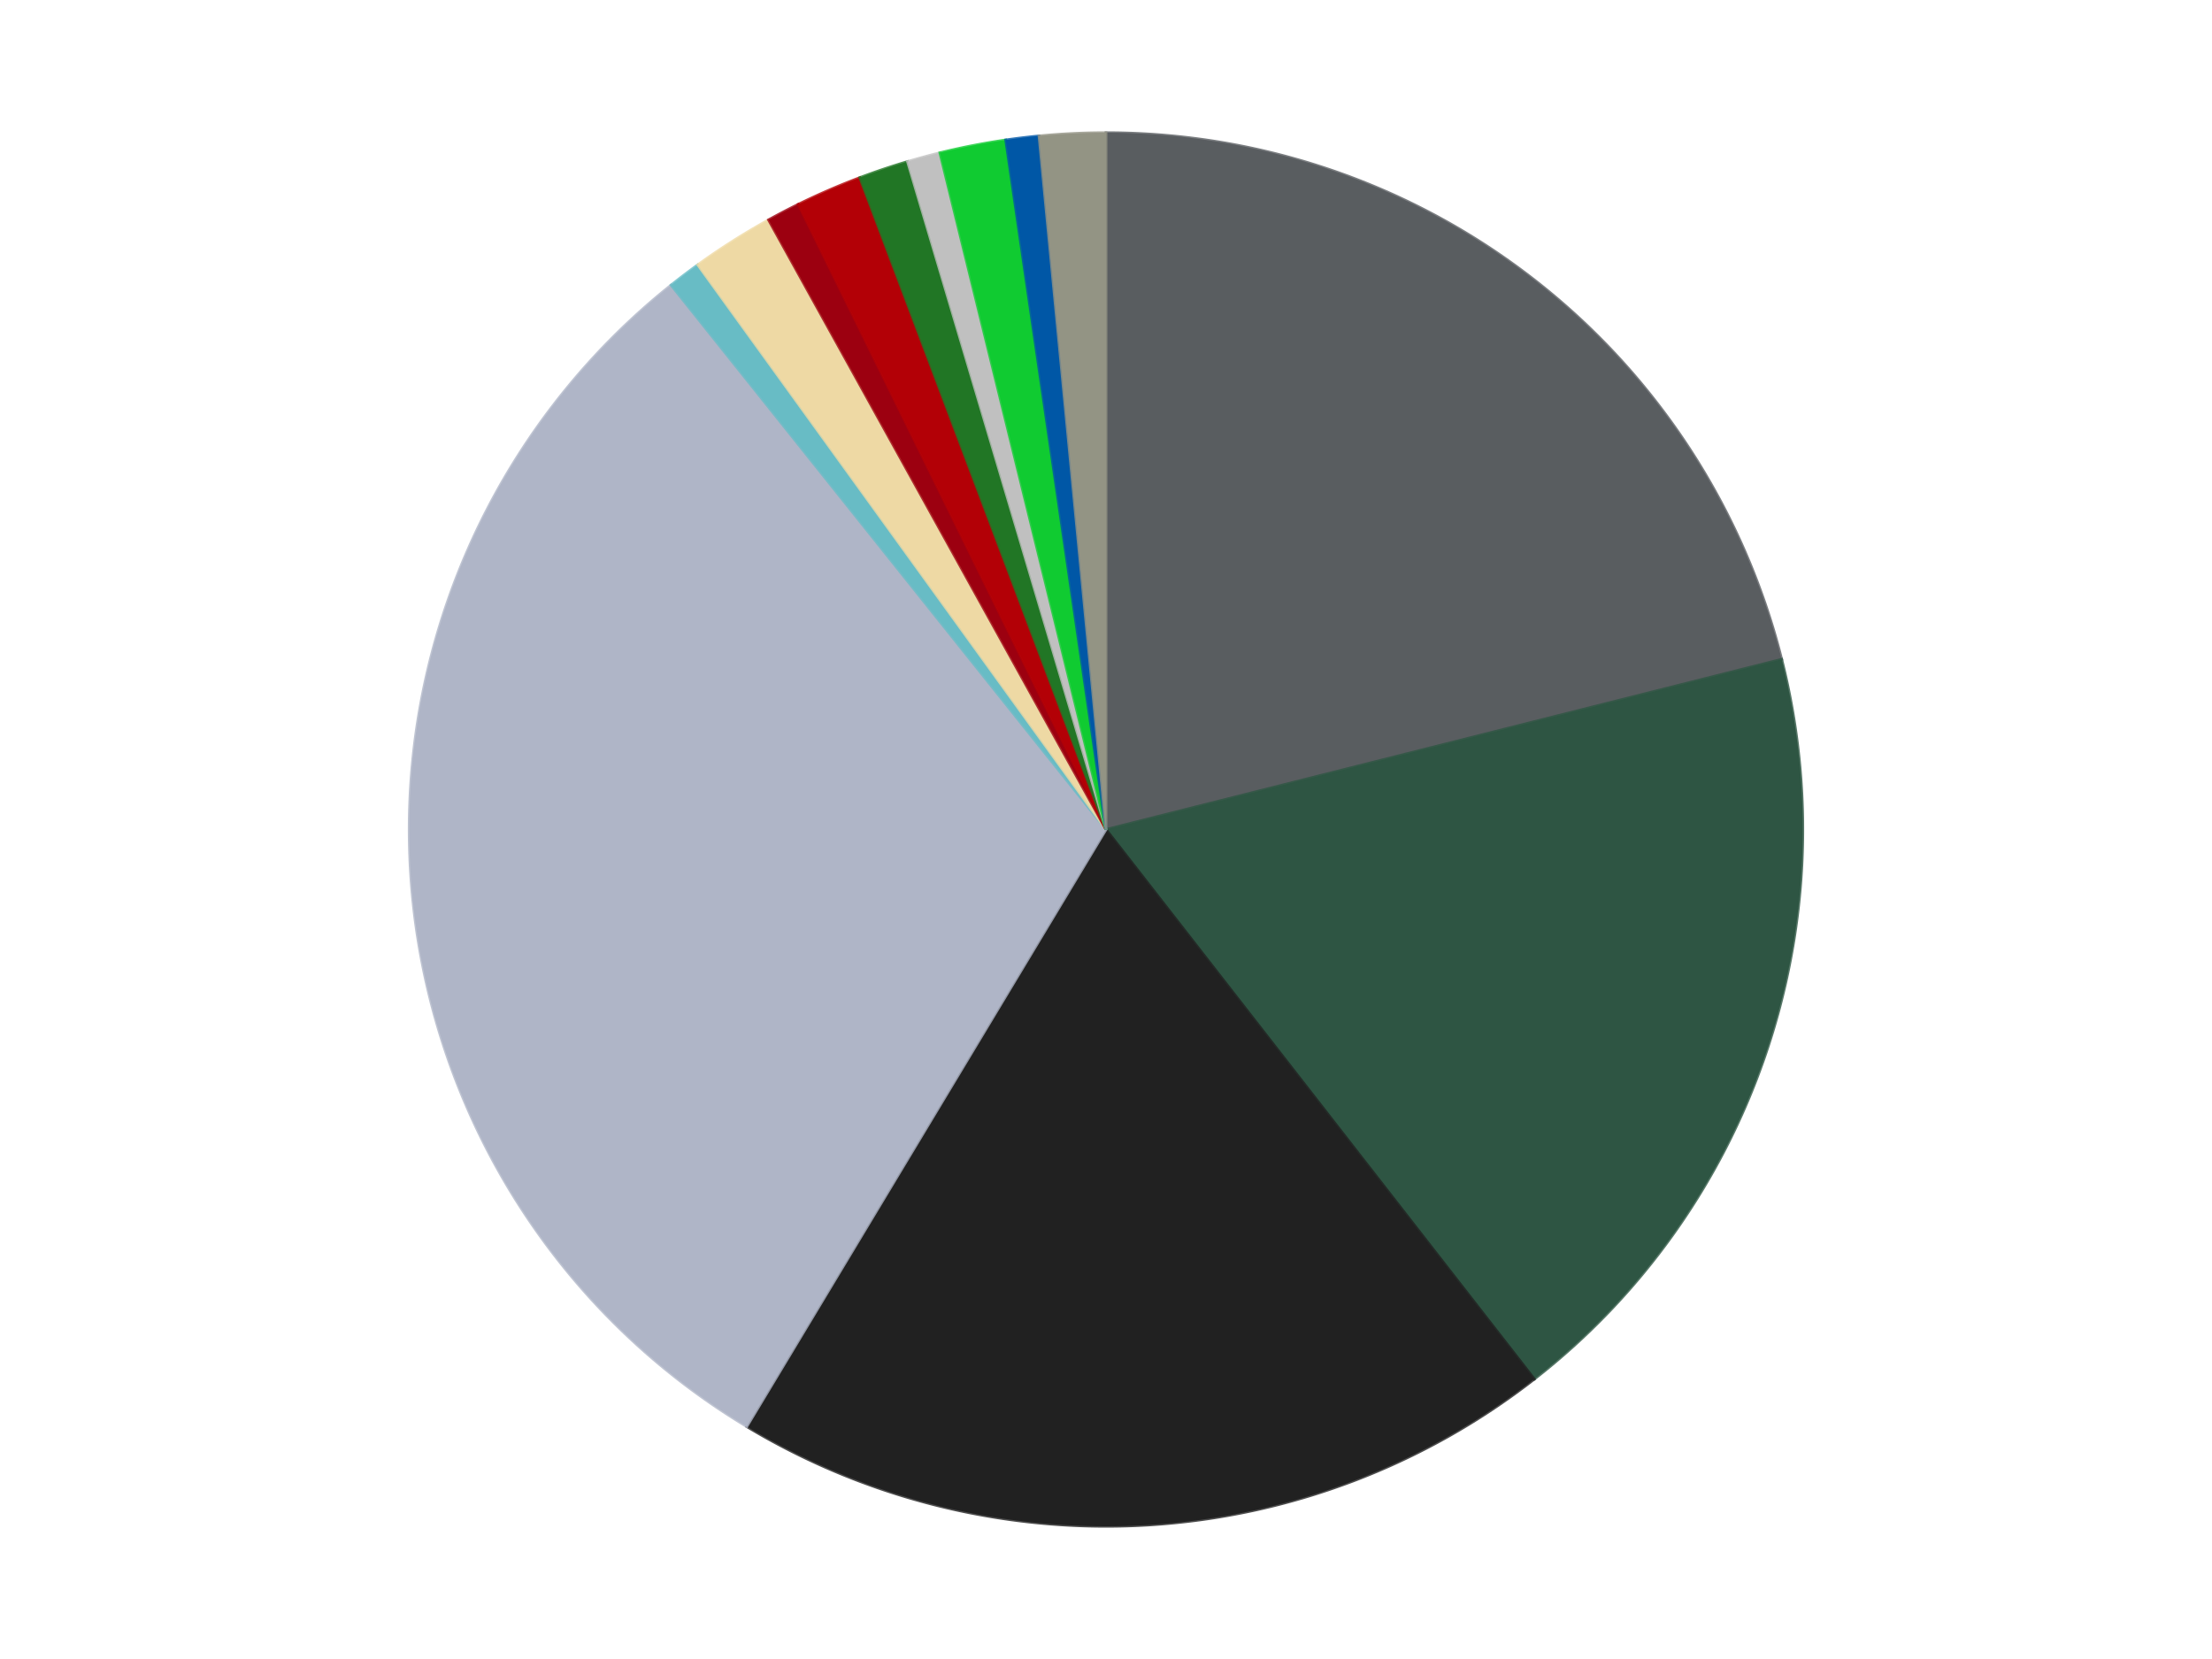
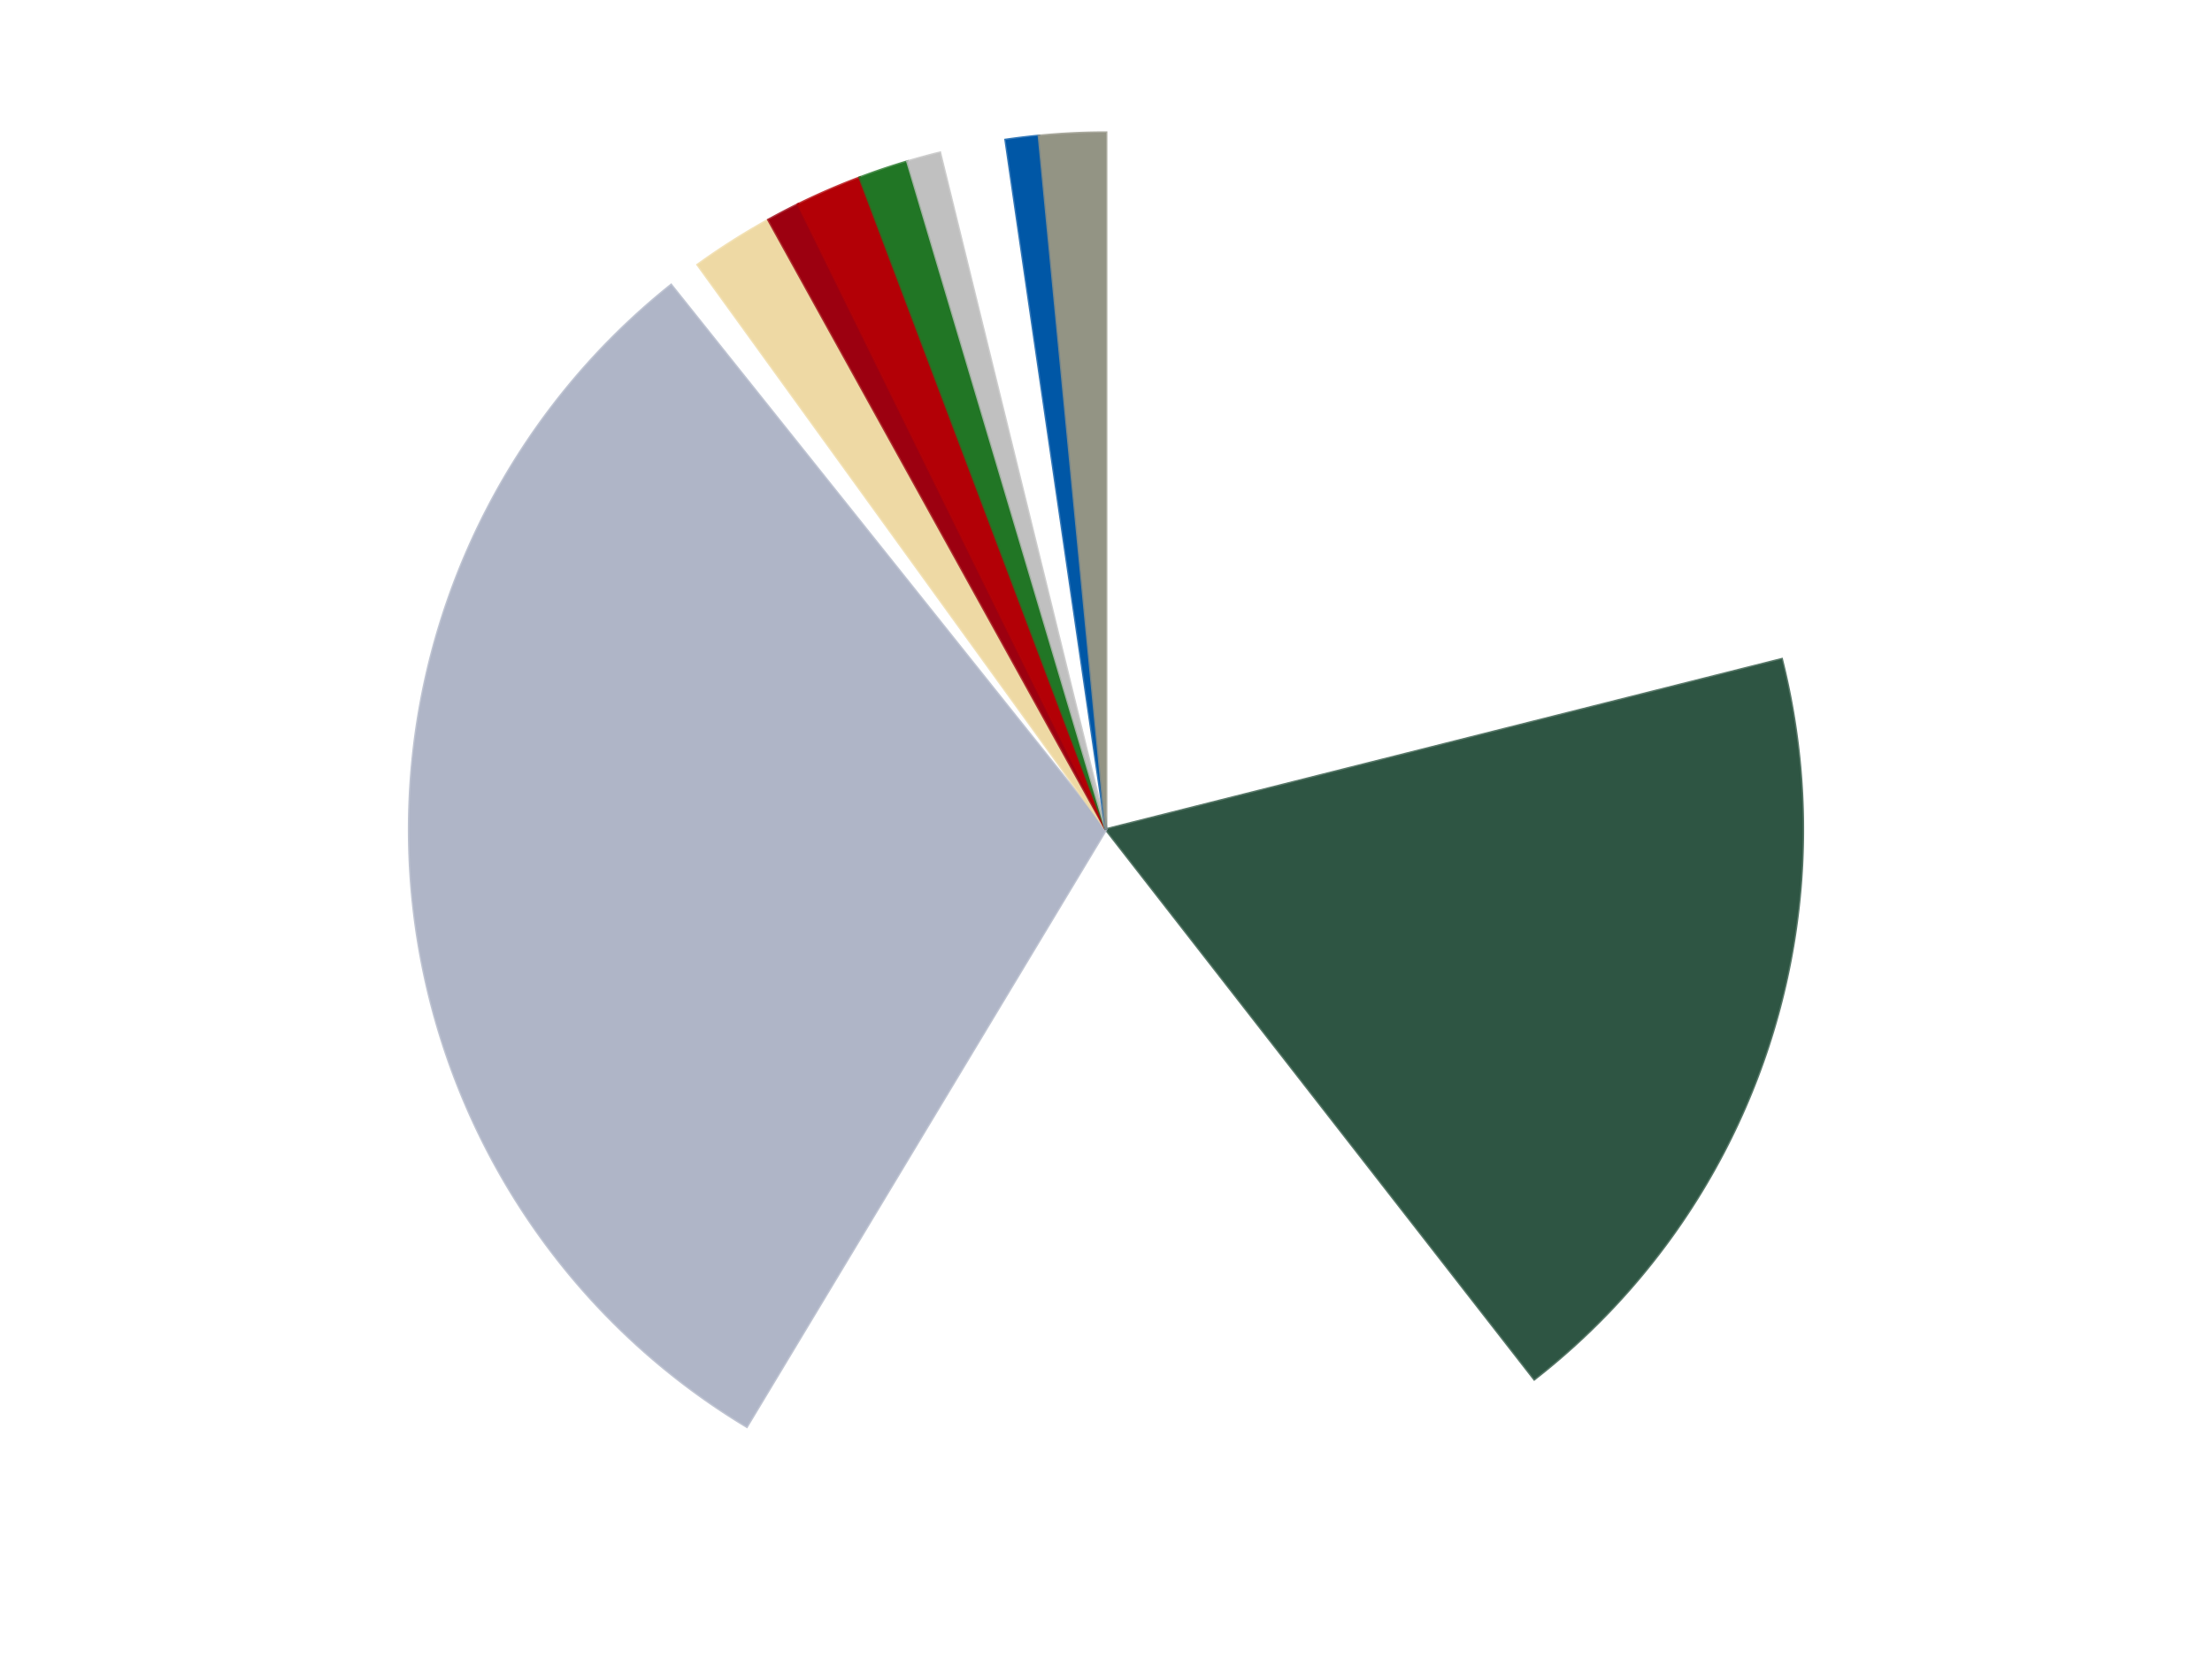
<svg xmlns="http://www.w3.org/2000/svg" xmlns:xlink="http://www.w3.org/1999/xlink" id="chart-1113a4f0-7ef8-47fb-b8fa-e32c009960b3" class="pygal-chart" viewBox="0 0 800 600">
  <defs>
    <style type="text/css">#chart-1113a4f0-7ef8-47fb-b8fa-e32c009960b3{-webkit-user-select:none;-webkit-font-smoothing:antialiased;font-family:Consolas,"Liberation Mono",Menlo,Courier,monospace}#chart-1113a4f0-7ef8-47fb-b8fa-e32c009960b3 .title{font-family:Consolas,"Liberation Mono",Menlo,Courier,monospace;font-size:16px}#chart-1113a4f0-7ef8-47fb-b8fa-e32c009960b3 .legends .legend text{font-family:Consolas,"Liberation Mono",Menlo,Courier,monospace;font-size:14px}#chart-1113a4f0-7ef8-47fb-b8fa-e32c009960b3 .axis text{font-family:Consolas,"Liberation Mono",Menlo,Courier,monospace;font-size:10px}#chart-1113a4f0-7ef8-47fb-b8fa-e32c009960b3 .axis text.major{font-family:Consolas,"Liberation Mono",Menlo,Courier,monospace;font-size:10px}#chart-1113a4f0-7ef8-47fb-b8fa-e32c009960b3 .text-overlay text.value{font-family:Consolas,"Liberation Mono",Menlo,Courier,monospace;font-size:16px}#chart-1113a4f0-7ef8-47fb-b8fa-e32c009960b3 .text-overlay text.label{font-family:Consolas,"Liberation Mono",Menlo,Courier,monospace;font-size:10px}#chart-1113a4f0-7ef8-47fb-b8fa-e32c009960b3 .tooltip{font-family:Consolas,"Liberation Mono",Menlo,Courier,monospace;font-size:14px}#chart-1113a4f0-7ef8-47fb-b8fa-e32c009960b3 text.no_data{font-family:Consolas,"Liberation Mono",Menlo,Courier,monospace;font-size:64px}
#chart-1113a4f0-7ef8-47fb-b8fa-e32c009960b3{background-color:transparent}#chart-1113a4f0-7ef8-47fb-b8fa-e32c009960b3 path,#chart-1113a4f0-7ef8-47fb-b8fa-e32c009960b3 line,#chart-1113a4f0-7ef8-47fb-b8fa-e32c009960b3 rect,#chart-1113a4f0-7ef8-47fb-b8fa-e32c009960b3 circle{-webkit-transition:150ms;-moz-transition:150ms;transition:150ms}#chart-1113a4f0-7ef8-47fb-b8fa-e32c009960b3 .graph &gt; .background{fill:transparent}#chart-1113a4f0-7ef8-47fb-b8fa-e32c009960b3 .plot &gt; .background{fill:transparent}#chart-1113a4f0-7ef8-47fb-b8fa-e32c009960b3 .graph{fill:rgba(0,0,0,.87)}#chart-1113a4f0-7ef8-47fb-b8fa-e32c009960b3 text.no_data{fill:rgba(0,0,0,1)}#chart-1113a4f0-7ef8-47fb-b8fa-e32c009960b3 .title{fill:rgba(0,0,0,1)}#chart-1113a4f0-7ef8-47fb-b8fa-e32c009960b3 .legends .legend text{fill:rgba(0,0,0,.87)}#chart-1113a4f0-7ef8-47fb-b8fa-e32c009960b3 .legends .legend:hover text{fill:rgba(0,0,0,1)}#chart-1113a4f0-7ef8-47fb-b8fa-e32c009960b3 .axis .line{stroke:rgba(0,0,0,1)}#chart-1113a4f0-7ef8-47fb-b8fa-e32c009960b3 .axis .guide.line{stroke:rgba(0,0,0,.54)}#chart-1113a4f0-7ef8-47fb-b8fa-e32c009960b3 .axis .major.line{stroke:rgba(0,0,0,.87)}#chart-1113a4f0-7ef8-47fb-b8fa-e32c009960b3 .axis text.major{fill:rgba(0,0,0,1)}#chart-1113a4f0-7ef8-47fb-b8fa-e32c009960b3 .axis.y .guides:hover .guide.line,#chart-1113a4f0-7ef8-47fb-b8fa-e32c009960b3 .line-graph .axis.x .guides:hover .guide.line,#chart-1113a4f0-7ef8-47fb-b8fa-e32c009960b3 .stackedline-graph .axis.x .guides:hover .guide.line,#chart-1113a4f0-7ef8-47fb-b8fa-e32c009960b3 .xy-graph .axis.x .guides:hover .guide.line{stroke:rgba(0,0,0,1)}#chart-1113a4f0-7ef8-47fb-b8fa-e32c009960b3 .axis .guides:hover text{fill:rgba(0,0,0,1)}#chart-1113a4f0-7ef8-47fb-b8fa-e32c009960b3 .reactive{fill-opacity:1.0;stroke-opacity:.8;stroke-width:1}#chart-1113a4f0-7ef8-47fb-b8fa-e32c009960b3 .ci{stroke:rgba(0,0,0,.87)}#chart-1113a4f0-7ef8-47fb-b8fa-e32c009960b3 .reactive.active,#chart-1113a4f0-7ef8-47fb-b8fa-e32c009960b3 .active .reactive{fill-opacity:0.6;stroke-opacity:.9;stroke-width:4}#chart-1113a4f0-7ef8-47fb-b8fa-e32c009960b3 .ci .reactive.active{stroke-width:1.5}#chart-1113a4f0-7ef8-47fb-b8fa-e32c009960b3 .series text{fill:rgba(0,0,0,1)}#chart-1113a4f0-7ef8-47fb-b8fa-e32c009960b3 .tooltip rect{fill:transparent;stroke:rgba(0,0,0,1);-webkit-transition:opacity 150ms;-moz-transition:opacity 150ms;transition:opacity 150ms}#chart-1113a4f0-7ef8-47fb-b8fa-e32c009960b3 .tooltip .label{fill:rgba(0,0,0,.87)}#chart-1113a4f0-7ef8-47fb-b8fa-e32c009960b3 .tooltip .label{fill:rgba(0,0,0,.87)}#chart-1113a4f0-7ef8-47fb-b8fa-e32c009960b3 .tooltip .legend{font-size:.8em;fill:rgba(0,0,0,.54)}#chart-1113a4f0-7ef8-47fb-b8fa-e32c009960b3 .tooltip .x_label{font-size:.6em;fill:rgba(0,0,0,1)}#chart-1113a4f0-7ef8-47fb-b8fa-e32c009960b3 .tooltip .xlink{font-size:.5em;text-decoration:underline}#chart-1113a4f0-7ef8-47fb-b8fa-e32c009960b3 .tooltip .value{font-size:1.5em}#chart-1113a4f0-7ef8-47fb-b8fa-e32c009960b3 .bound{font-size:.5em}#chart-1113a4f0-7ef8-47fb-b8fa-e32c009960b3 .max-value{font-size:.75em;fill:rgba(0,0,0,.54)}#chart-1113a4f0-7ef8-47fb-b8fa-e32c009960b3 .map-element{fill:transparent;stroke:rgba(0,0,0,.54) !important}#chart-1113a4f0-7ef8-47fb-b8fa-e32c009960b3 .map-element .reactive{fill-opacity:inherit;stroke-opacity:inherit}#chart-1113a4f0-7ef8-47fb-b8fa-e32c009960b3 .color-0,#chart-1113a4f0-7ef8-47fb-b8fa-e32c009960b3 .color-0 a:visited{stroke:#F44336;fill:#F44336}#chart-1113a4f0-7ef8-47fb-b8fa-e32c009960b3 .color-1,#chart-1113a4f0-7ef8-47fb-b8fa-e32c009960b3 .color-1 a:visited{stroke:#3F51B5;fill:#3F51B5}#chart-1113a4f0-7ef8-47fb-b8fa-e32c009960b3 .color-2,#chart-1113a4f0-7ef8-47fb-b8fa-e32c009960b3 .color-2 a:visited{stroke:#009688;fill:#009688}#chart-1113a4f0-7ef8-47fb-b8fa-e32c009960b3 .color-3,#chart-1113a4f0-7ef8-47fb-b8fa-e32c009960b3 .color-3 a:visited{stroke:#FFC107;fill:#FFC107}#chart-1113a4f0-7ef8-47fb-b8fa-e32c009960b3 .color-4,#chart-1113a4f0-7ef8-47fb-b8fa-e32c009960b3 .color-4 a:visited{stroke:#FF5722;fill:#FF5722}#chart-1113a4f0-7ef8-47fb-b8fa-e32c009960b3 .color-5,#chart-1113a4f0-7ef8-47fb-b8fa-e32c009960b3 .color-5 a:visited{stroke:#9C27B0;fill:#9C27B0}#chart-1113a4f0-7ef8-47fb-b8fa-e32c009960b3 .color-6,#chart-1113a4f0-7ef8-47fb-b8fa-e32c009960b3 .color-6 a:visited{stroke:#03A9F4;fill:#03A9F4}#chart-1113a4f0-7ef8-47fb-b8fa-e32c009960b3 .color-7,#chart-1113a4f0-7ef8-47fb-b8fa-e32c009960b3 .color-7 a:visited{stroke:#8BC34A;fill:#8BC34A}#chart-1113a4f0-7ef8-47fb-b8fa-e32c009960b3 .color-8,#chart-1113a4f0-7ef8-47fb-b8fa-e32c009960b3 .color-8 a:visited{stroke:#FF9800;fill:#FF9800}#chart-1113a4f0-7ef8-47fb-b8fa-e32c009960b3 .color-9,#chart-1113a4f0-7ef8-47fb-b8fa-e32c009960b3 .color-9 a:visited{stroke:#E91E63;fill:#E91E63}#chart-1113a4f0-7ef8-47fb-b8fa-e32c009960b3 .color-10,#chart-1113a4f0-7ef8-47fb-b8fa-e32c009960b3 .color-10 a:visited{stroke:#2196F3;fill:#2196F3}#chart-1113a4f0-7ef8-47fb-b8fa-e32c009960b3 .color-11,#chart-1113a4f0-7ef8-47fb-b8fa-e32c009960b3 .color-11 a:visited{stroke:#4CAF50;fill:#4CAF50}#chart-1113a4f0-7ef8-47fb-b8fa-e32c009960b3 .color-12,#chart-1113a4f0-7ef8-47fb-b8fa-e32c009960b3 .color-12 a:visited{stroke:#FFEB3B;fill:#FFEB3B}#chart-1113a4f0-7ef8-47fb-b8fa-e32c009960b3 .text-overlay .color-0 text{fill:black}#chart-1113a4f0-7ef8-47fb-b8fa-e32c009960b3 .text-overlay .color-1 text{fill:black}#chart-1113a4f0-7ef8-47fb-b8fa-e32c009960b3 .text-overlay .color-2 text{fill:black}#chart-1113a4f0-7ef8-47fb-b8fa-e32c009960b3 .text-overlay .color-3 text{fill:black}#chart-1113a4f0-7ef8-47fb-b8fa-e32c009960b3 .text-overlay .color-4 text{fill:black}#chart-1113a4f0-7ef8-47fb-b8fa-e32c009960b3 .text-overlay .color-5 text{fill:black}#chart-1113a4f0-7ef8-47fb-b8fa-e32c009960b3 .text-overlay .color-6 text{fill:black}#chart-1113a4f0-7ef8-47fb-b8fa-e32c009960b3 .text-overlay .color-7 text{fill:black}#chart-1113a4f0-7ef8-47fb-b8fa-e32c009960b3 .text-overlay .color-8 text{fill:black}#chart-1113a4f0-7ef8-47fb-b8fa-e32c009960b3 .text-overlay .color-9 text{fill:black}#chart-1113a4f0-7ef8-47fb-b8fa-e32c009960b3 .text-overlay .color-10 text{fill:black}#chart-1113a4f0-7ef8-47fb-b8fa-e32c009960b3 .text-overlay .color-11 text{fill:black}#chart-1113a4f0-7ef8-47fb-b8fa-e32c009960b3 .text-overlay .color-12 text{fill:black}
#chart-1113a4f0-7ef8-47fb-b8fa-e32c009960b3 text.no_data{text-anchor:middle}#chart-1113a4f0-7ef8-47fb-b8fa-e32c009960b3 .guide.line{fill:none}#chart-1113a4f0-7ef8-47fb-b8fa-e32c009960b3 .centered{text-anchor:middle}#chart-1113a4f0-7ef8-47fb-b8fa-e32c009960b3 .title{text-anchor:middle}#chart-1113a4f0-7ef8-47fb-b8fa-e32c009960b3 .legends .legend text{fill-opacity:1}#chart-1113a4f0-7ef8-47fb-b8fa-e32c009960b3 .axis.x text{text-anchor:middle}#chart-1113a4f0-7ef8-47fb-b8fa-e32c009960b3 .axis.x:not(.web) text[transform]{text-anchor:start}#chart-1113a4f0-7ef8-47fb-b8fa-e32c009960b3 .axis.x:not(.web) text[transform].backwards{text-anchor:end}#chart-1113a4f0-7ef8-47fb-b8fa-e32c009960b3 .axis.y text{text-anchor:end}#chart-1113a4f0-7ef8-47fb-b8fa-e32c009960b3 .axis.y text[transform].backwards{text-anchor:start}#chart-1113a4f0-7ef8-47fb-b8fa-e32c009960b3 .axis.y2 text{text-anchor:start}#chart-1113a4f0-7ef8-47fb-b8fa-e32c009960b3 .axis.y2 text[transform].backwards{text-anchor:end}#chart-1113a4f0-7ef8-47fb-b8fa-e32c009960b3 .axis .guide.line{stroke-dasharray:4,4;stroke:black}#chart-1113a4f0-7ef8-47fb-b8fa-e32c009960b3 .axis .major.guide.line{stroke-dasharray:6,6;stroke:black}#chart-1113a4f0-7ef8-47fb-b8fa-e32c009960b3 .horizontal .axis.y .guide.line,#chart-1113a4f0-7ef8-47fb-b8fa-e32c009960b3 .horizontal .axis.y2 .guide.line,#chart-1113a4f0-7ef8-47fb-b8fa-e32c009960b3 .vertical .axis.x .guide.line{opacity:0}#chart-1113a4f0-7ef8-47fb-b8fa-e32c009960b3 .horizontal .axis.always_show .guide.line,#chart-1113a4f0-7ef8-47fb-b8fa-e32c009960b3 .vertical .axis.always_show .guide.line{opacity:1 !important}#chart-1113a4f0-7ef8-47fb-b8fa-e32c009960b3 .axis.y .guides:hover .guide.line,#chart-1113a4f0-7ef8-47fb-b8fa-e32c009960b3 .axis.y2 .guides:hover .guide.line,#chart-1113a4f0-7ef8-47fb-b8fa-e32c009960b3 .axis.x .guides:hover .guide.line{opacity:1}#chart-1113a4f0-7ef8-47fb-b8fa-e32c009960b3 .axis .guides:hover text{opacity:1}#chart-1113a4f0-7ef8-47fb-b8fa-e32c009960b3 .nofill{fill:none}#chart-1113a4f0-7ef8-47fb-b8fa-e32c009960b3 .subtle-fill{fill-opacity:.2}#chart-1113a4f0-7ef8-47fb-b8fa-e32c009960b3 .dot{stroke-width:1px;fill-opacity:1;stroke-opacity:1}#chart-1113a4f0-7ef8-47fb-b8fa-e32c009960b3 .dot.active{stroke-width:5px}#chart-1113a4f0-7ef8-47fb-b8fa-e32c009960b3 .dot.negative{fill:transparent}#chart-1113a4f0-7ef8-47fb-b8fa-e32c009960b3 text,#chart-1113a4f0-7ef8-47fb-b8fa-e32c009960b3 tspan{stroke:none !important}#chart-1113a4f0-7ef8-47fb-b8fa-e32c009960b3 .series text.active{opacity:1}#chart-1113a4f0-7ef8-47fb-b8fa-e32c009960b3 .tooltip rect{fill-opacity:.95;stroke-width:.5}#chart-1113a4f0-7ef8-47fb-b8fa-e32c009960b3 .tooltip text{fill-opacity:1}#chart-1113a4f0-7ef8-47fb-b8fa-e32c009960b3 .showable{visibility:hidden}#chart-1113a4f0-7ef8-47fb-b8fa-e32c009960b3 .showable.shown{visibility:visible}#chart-1113a4f0-7ef8-47fb-b8fa-e32c009960b3 .gauge-background{fill:rgba(229,229,229,1);stroke:none}#chart-1113a4f0-7ef8-47fb-b8fa-e32c009960b3 .bg-lines{stroke:transparent;stroke-width:2px}</style>
    <script type="text/javascript">window.pygal = window.pygal || {};window.pygal.config = window.pygal.config || {};window.pygal.config['1113a4f0-7ef8-47fb-b8fa-e32c009960b3'] = {"allow_interruptions": false, "box_mode": "extremes", "classes": ["pygal-chart"], "css": ["file://style.css", "file://graph.css"], "defs": [], "disable_xml_declaration": false, "dots_size": 2.5, "dynamic_print_values": false, "explicit_size": false, "fill": false, "force_uri_protocol": "https", "formatter": null, "half_pie": false, "height": 600, "include_x_axis": false, "inner_radius": 0, "interpolate": null, "interpolation_parameters": {}, "interpolation_precision": 250, "inverse_y_axis": false, "js": ["//kozea.github.io/pygal.js/2.0.x/pygal-tooltips.min.js"], "legend_at_bottom": false, "legend_at_bottom_columns": null, "legend_box_size": 12, "logarithmic": false, "margin": 20, "margin_bottom": null, "margin_left": null, "margin_right": null, "margin_top": null, "max_scale": 16, "min_scale": 4, "missing_value_fill_truncation": "x", "no_data_text": "No data", "no_prefix": false, "order_min": null, "pretty_print": false, "print_labels": false, "print_values": false, "print_values_position": "center", "print_zeroes": true, "range": null, "rounded_bars": null, "secondary_range": null, "show_dots": true, "show_legend": false, "show_minor_x_labels": true, "show_minor_y_labels": true, "show_only_major_dots": false, "show_x_guides": false, "show_x_labels": true, "show_y_guides": true, "show_y_labels": true, "spacing": 10, "stack_from_top": false, "strict": false, "stroke": true, "stroke_style": null, "style": {"background": "transparent", "ci_colors": [], "colors": ["#F44336", "#3F51B5", "#009688", "#FFC107", "#FF5722", "#9C27B0", "#03A9F4", "#8BC34A", "#FF9800", "#E91E63", "#2196F3", "#4CAF50", "#FFEB3B", "#673AB7", "#00BCD4", "#CDDC39", "#9E9E9E", "#607D8B"], "dot_opacity": "1", "font_family": "Consolas, \"Liberation Mono\", Menlo, Courier, monospace", "foreground": "rgba(0, 0, 0, .87)", "foreground_strong": "rgba(0, 0, 0, 1)", "foreground_subtle": "rgba(0, 0, 0, .54)", "guide_stroke_color": "black", "guide_stroke_dasharray": "4,4", "label_font_family": "Consolas, \"Liberation Mono\", Menlo, Courier, monospace", "label_font_size": 10, "legend_font_family": "Consolas, \"Liberation Mono\", Menlo, Courier, monospace", "legend_font_size": 14, "major_guide_stroke_color": "black", "major_guide_stroke_dasharray": "6,6", "major_label_font_family": "Consolas, \"Liberation Mono\", Menlo, Courier, monospace", "major_label_font_size": 10, "no_data_font_family": "Consolas, \"Liberation Mono\", Menlo, Courier, monospace", "no_data_font_size": 64, "opacity": "1.0", "opacity_hover": "0.6", "plot_background": "transparent", "stroke_opacity": ".8", "stroke_opacity_hover": ".9", "stroke_width": "1", "stroke_width_hover": "4", "title_font_family": "Consolas, \"Liberation Mono\", Menlo, Courier, monospace", "title_font_size": 16, "tooltip_font_family": "Consolas, \"Liberation Mono\", Menlo, Courier, monospace", "tooltip_font_size": 14, "transition": "150ms", "value_background": "rgba(229, 229, 229, 1)", "value_colors": [], "value_font_family": "Consolas, \"Liberation Mono\", Menlo, Courier, monospace", "value_font_size": 16, "value_label_font_family": "Consolas, \"Liberation Mono\", Menlo, Courier, monospace", "value_label_font_size": 10}, "title": null, "tooltip_border_radius": 0, "tooltip_fancy_mode": true, "truncate_label": null, "truncate_legend": null, "width": 800, "x_label_rotation": 0, "x_labels": null, "x_labels_major": null, "x_labels_major_count": null, "x_labels_major_every": null, "x_title": null, "xrange": null, "y_label_rotation": 0, "y_labels": null, "y_labels_major": null, "y_labels_major_count": null, "y_labels_major_every": null, "y_title": null, "zero": 0, "legends": ["Dark Bluish Gray", "Dark Green", "Black", "Light Bluish Gray", "Trans-Light Blue", "Tan", "Trans-Red", "Red", "Trans-Green", "Metallic Silver", "Trans-Bright Green", "Blue", "Trans-Black"]}</script>
    <script type="text/javascript" xlink:href="https://kozea.github.io/pygal.js/2.0.x/pygal-tooltips.min.js" />
  </defs>
  <title>Pygal</title>
  <g class="graph pie-graph vertical">
-     <rect x="0" y="0" width="800" height="600" class="background" />
    <g transform="translate(20, 20)" class="plot">
      <rect x="0" y="0" width="760" height="560" class="background" />
      <g class="series serie-0 color-0">
        <g class="slices">
          <g class="slice" style="fill: #595D60; stroke: #595D60">
-             <path d="M380 28 A252 252 0 0 1 624.367 218.447 L380 280 A0 0 0 0 0 380 280 z" class="slice reactive tooltip-trigger" />
            <desc class="value">55</desc>
            <desc class="x centered">457.4537775757359</desc>
            <desc class="y centered">180.61734387103334</desc>
          </g>
        </g>
      </g>
      <g class="series serie-1 color-1">
        <g class="slices">
          <g class="slice" style="fill: #2E5543; stroke: #2E5543">
            <path d="M624.367 218.447 A252 252 0 0 1 534.908 478.765 L380 280 A0 0 0 0 0 380 280 z" class="slice reactive tooltip-trigger" />
            <desc class="value">48</desc>
            <desc class="x centered">499.16000728484744</desc>
            <desc class="y centered">320.9498799006188</desc>
          </g>
        </g>
      </g>
      <g class="series serie-2 color-2">
        <g class="slices">
          <g class="slice" style="fill: #212121; stroke: #212121">
-             <path d="M534.908 478.765 A252 252 0 0 1 250.08 495.928 L380 280 A0 0 0 0 0 380 280 z" class="slice reactive tooltip-trigger" />
            <desc class="value">50</desc>
            <desc class="x centered">387.57857770385925</desc>
            <desc class="y centered">405.771877460689</desc>
          </g>
        </g>
      </g>
      <g class="series serie-3 color-3">
        <g class="slices">
          <g class="slice" style="fill: #AFB5C7; stroke: #AFB5C7">
            <path d="M250.08 495.928 A252 252 0 0 1 222.711 83.114 L380 280 A0 0 0 0 0 380 280 z" class="slice reactive tooltip-trigger" />
            <desc class="value">80</desc>
            <desc class="x centered">254.2760107754869</desc>
            <desc class="y centered">288.33537842419395</desc>
          </g>
        </g>
      </g>
      <g class="series serie-4 color-4">
        <g class="slices">
          <g class="slice" style="fill: #68BCC5; stroke: #68BCC5">
-             <path d="M222.711 83.114 A252 252 0 0 1 232.369 75.772 L380 280 A0 0 0 0 0 380 280 z" class="slice reactive tooltip-trigger" />
            <desc class="value">2</desc>
            <desc class="x centered">303.74804888558555</desc>
            <desc class="y centered">179.69227372108892</desc>
          </g>
        </g>
      </g>
      <g class="series serie-5 color-5">
        <g class="slices">
          <g class="slice" style="fill: #EED9A4; stroke: #EED9A4">
            <path d="M232.369 75.772 A252 252 0 0 1 257.961 59.522 L380 280 A0 0 0 0 0 380 280 z" class="slice reactive tooltip-trigger" />
            <desc class="value">5</desc>
            <desc class="x centered">312.4602151121883</desc>
            <desc class="y centered">173.63093749915757</desc>
          </g>
        </g>
      </g>
      <g class="series serie-6 color-6">
        <g class="slices">
          <g class="slice" style="fill: #9C0010; stroke: #9C0010">
            <path d="M257.961 59.522 A252 252 0 0 1 268.713 53.904 L380 280 A0 0 0 0 0 380 280 z" class="slice reactive tooltip-trigger" />
            <desc class="value">2</desc>
            <desc class="x centered">321.6515821414414</desc>
            <desc class="y centered">168.32429927059763</desc>
          </g>
        </g>
      </g>
      <g class="series serie-7 color-7">
        <g class="slices">
          <g class="slice" style="fill: #B30006; stroke: #B30006">
            <path d="M268.713 53.904 A252 252 0 0 1 290.967 44.252 L380 280 A0 0 0 0 0 380 280 z" class="slice reactive tooltip-trigger" />
            <desc class="value">4</desc>
            <desc class="x centered">329.8619509001874</desc>
            <desc class="y centered">164.40512108027974</desc>
          </g>
        </g>
      </g>
      <g class="series serie-8 color-8">
        <g class="slices">
          <g class="slice" style="fill: #217625; stroke: #217625">
            <path d="M290.967 44.252 A252 252 0 0 1 308.21 38.442 L380 280 A0 0 0 0 0 380 280 z" class="slice reactive tooltip-trigger" />
            <desc class="value">3</desc>
            <desc class="x centered">339.76800720286633</desc>
            <desc class="y centered">160.59570043096696</desc>
          </g>
        </g>
      </g>
      <g class="series serie-9 color-9">
        <g class="slices">
          <g class="slice" style="fill: #C0C0C0; stroke: #C0C0C0">
            <path d="M308.21 38.442 A252 252 0 0 1 319.919 35.267 L380 280 A0 0 0 0 0 380 280 z" class="slice reactive tooltip-trigger" />
            <desc class="value">2</desc>
            <desc class="x centered">347.0227102728443</desc>
            <desc class="y centered">158.39203002166664</desc>
          </g>
        </g>
      </g>
      <g class="series serie-10 color-10">
        <g class="slices">
          <g class="slice" style="fill: #10Cb31; stroke: #10Cb31">
-             <path d="M319.919 35.267 A252 252 0 0 1 343.727 30.624 L380 280 A0 0 0 0 0 380 280 z" class="slice reactive tooltip-trigger" />
            <desc class="value">4</desc>
            <desc class="x centered">355.88363263343365</desc>
            <desc class="y centered">156.329466625874</desc>
          </g>
        </g>
      </g>
      <g class="series serie-11 color-11">
        <g class="slices">
          <g class="slice" style="fill: #0057A6; stroke: #0057A6">
            <path d="M343.727 30.624 A252 252 0 0 1 355.771 29.167 L380 280 A0 0 0 0 0 380 280 z" class="slice reactive tooltip-trigger" />
            <desc class="value">2</desc>
            <desc class="x centered">364.87028656672845</desc>
            <desc class="y centered">154.91166412719735</desc>
          </g>
        </g>
      </g>
      <g class="series serie-12 color-12">
        <g class="slices">
          <g class="slice" style="fill: #939484; stroke: #939484">
            <path d="M355.771 29.167 A252 252 0 0 1 380 28 L380 280 A0 0 0 0 0 380 280 z" class="slice reactive tooltip-trigger" />
            <desc class="value">4</desc>
            <desc class="x centered">373.9358198202638</desc>
            <desc class="y centered">154.1460142913714</desc>
          </g>
        </g>
      </g>
    </g>
    <g class="titles" />
    <g transform="translate(20, 20)" class="plot overlay">
      <g class="series serie-0 color-0" />
      <g class="series serie-1 color-1" />
      <g class="series serie-2 color-2" />
      <g class="series serie-3 color-3" />
      <g class="series serie-4 color-4" />
      <g class="series serie-5 color-5" />
      <g class="series serie-6 color-6" />
      <g class="series serie-7 color-7" />
      <g class="series serie-8 color-8" />
      <g class="series serie-9 color-9" />
      <g class="series serie-10 color-10" />
      <g class="series serie-11 color-11" />
      <g class="series serie-12 color-12" />
    </g>
    <g transform="translate(20, 20)" class="plot text-overlay">
      <g class="series serie-0 color-0" />
      <g class="series serie-1 color-1" />
      <g class="series serie-2 color-2" />
      <g class="series serie-3 color-3" />
      <g class="series serie-4 color-4" />
      <g class="series serie-5 color-5" />
      <g class="series serie-6 color-6" />
      <g class="series serie-7 color-7" />
      <g class="series serie-8 color-8" />
      <g class="series serie-9 color-9" />
      <g class="series serie-10 color-10" />
      <g class="series serie-11 color-11" />
      <g class="series serie-12 color-12" />
    </g>
    <g transform="translate(20, 20)" class="plot tooltip-overlay">
      <g transform="translate(0 0)" style="opacity: 0" class="tooltip">
        <rect rx="0" ry="0" width="0" height="0" class="tooltip-box" />
        <g class="text" />
      </g>
    </g>
  </g>
</svg>